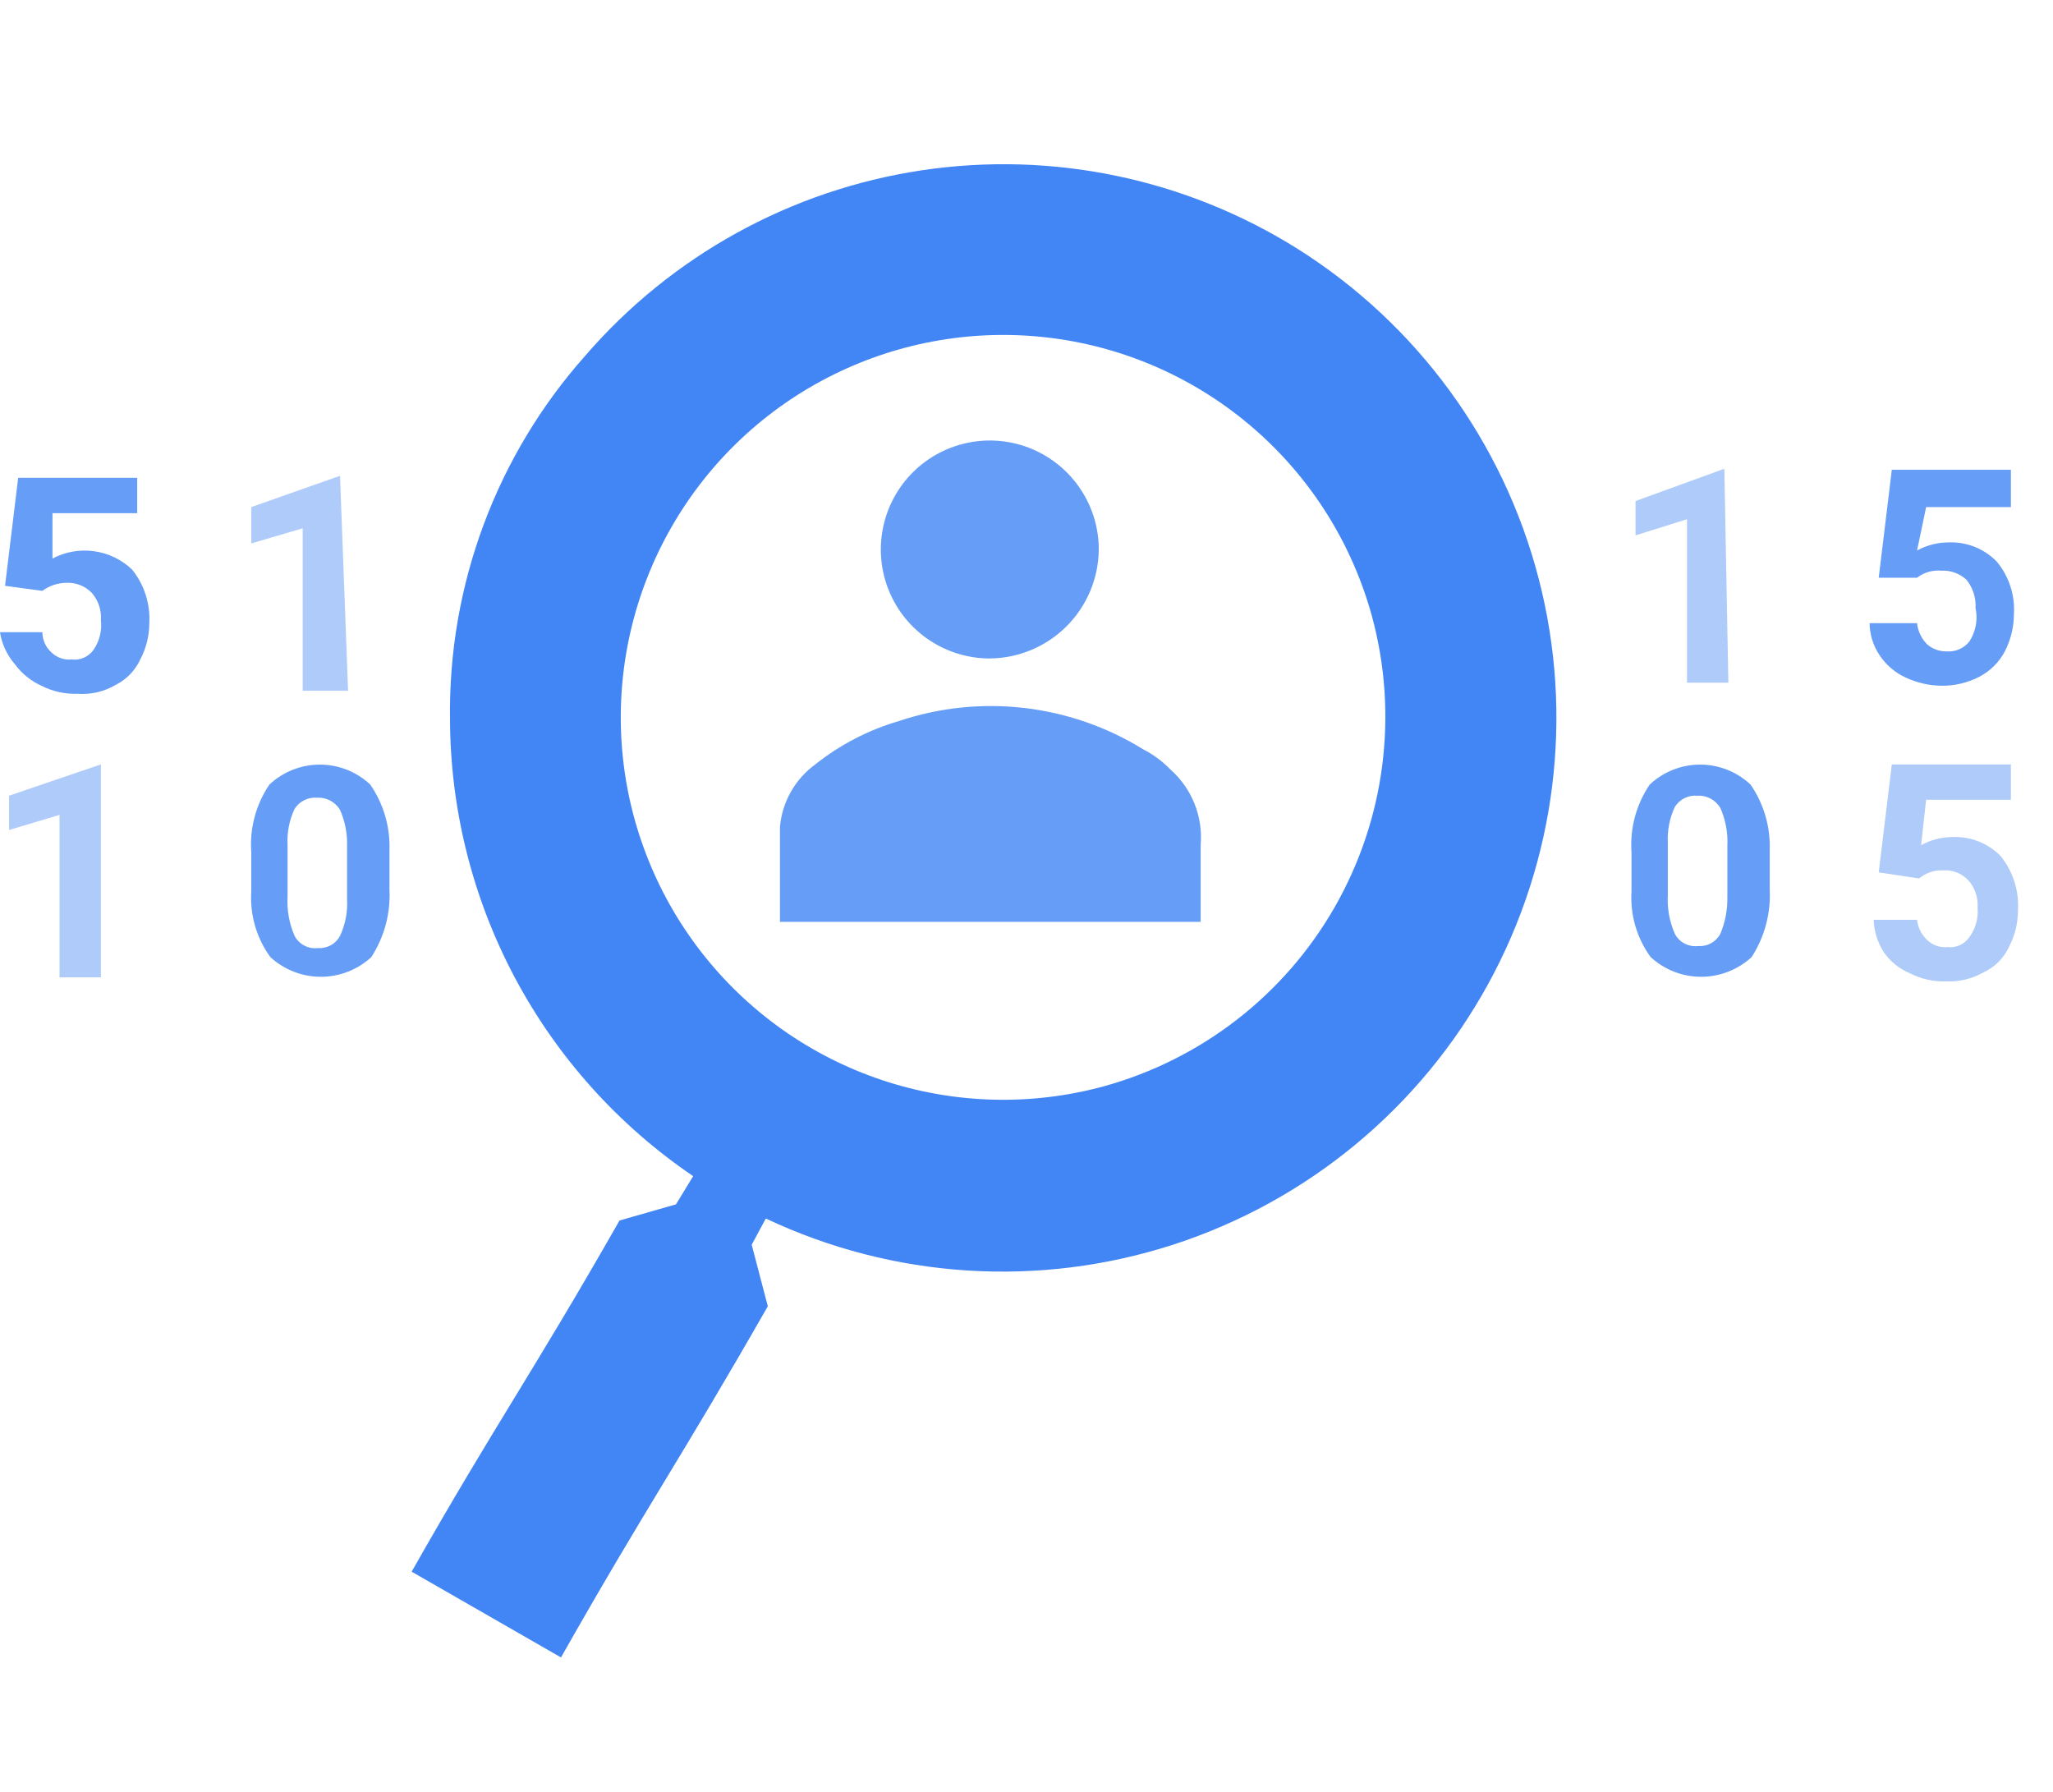
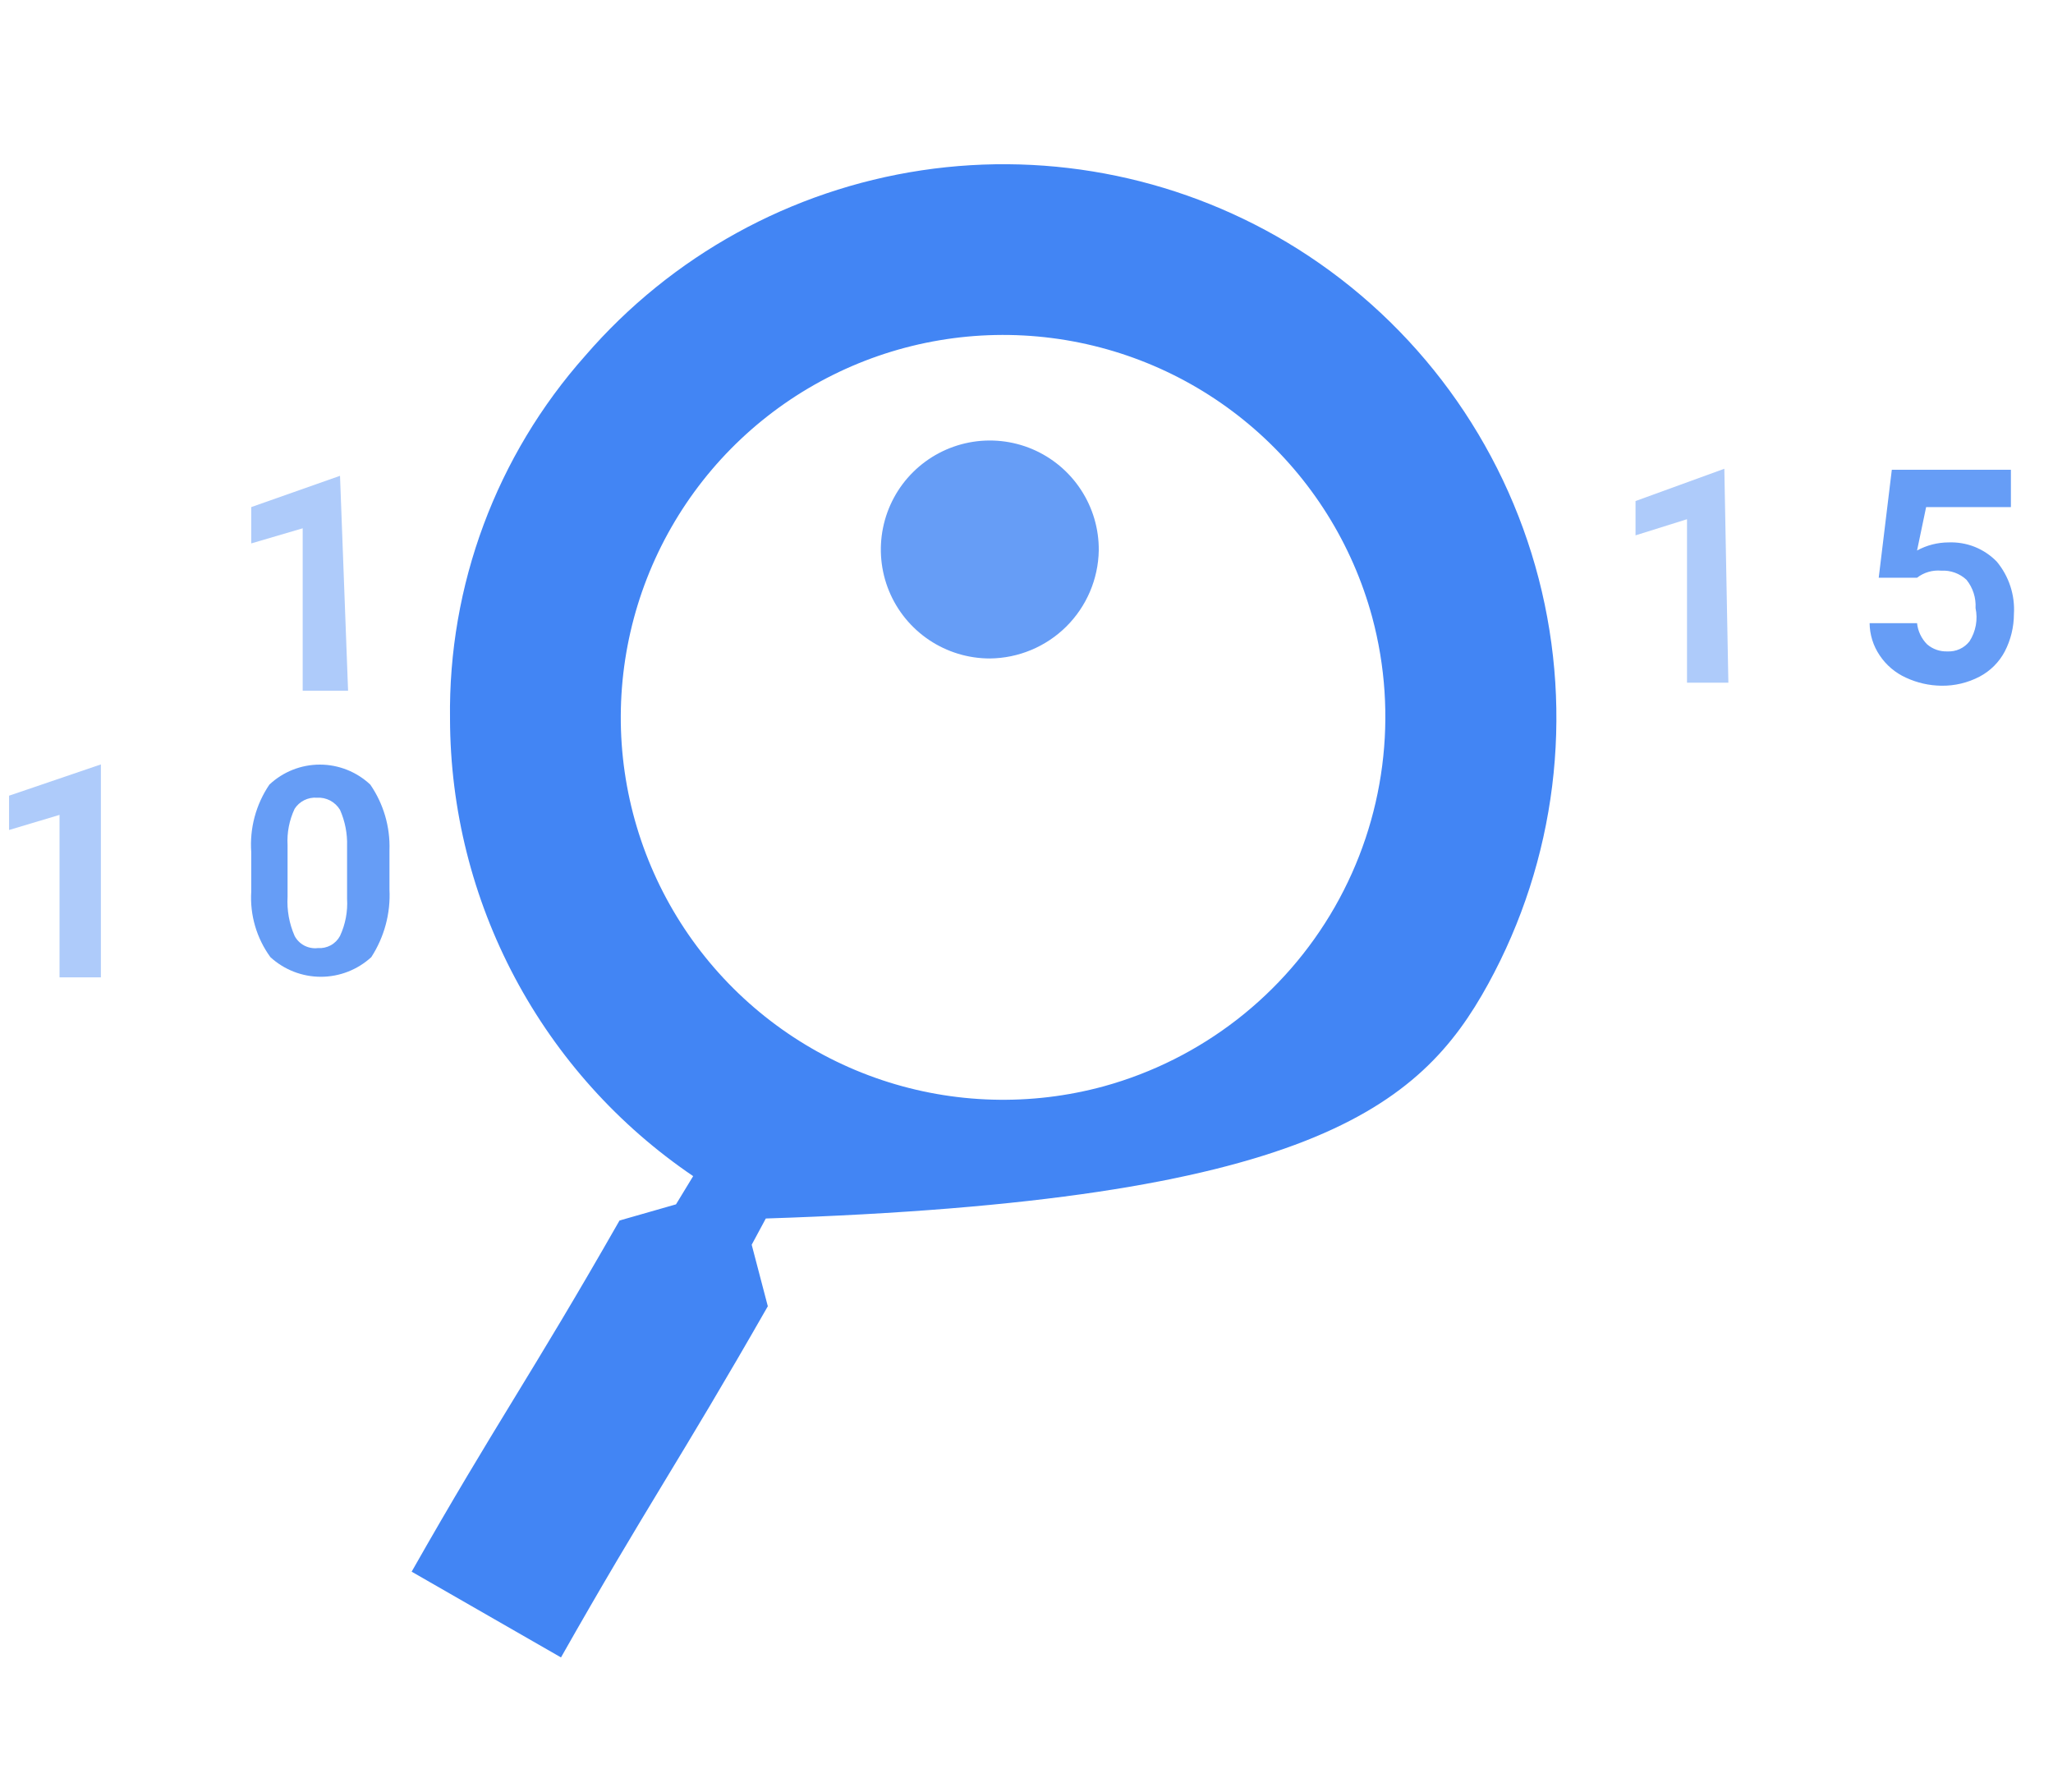
<svg xmlns="http://www.w3.org/2000/svg" width="55" height="48" viewBox="0 0 55 48" fill="none">
-   <path d="M34.761 6.665C31.763 4.783 28.189 4.038 24.689 4.563C21.188 5.089 17.991 6.851 15.678 9.53C13.298 12.208 12.006 15.679 12.056 19.261C12.062 21.678 12.659 24.057 13.794 26.191C14.93 28.325 16.569 30.149 18.57 31.506L18.11 32.262L16.597 32.695C14.191 36.912 13.299 38.101 11.028 42.102L15.029 44.399C17.326 40.344 18.192 39.155 20.57 34.992L20.138 33.344L20.516 32.641C23.935 34.257 27.841 34.506 31.438 33.339C35.035 32.171 38.05 29.675 39.868 26.359C41.687 23.044 42.17 19.159 41.221 15.499C40.272 11.839 37.961 8.679 34.761 6.665ZM29.571 29.1C27.616 29.633 25.547 29.575 23.625 28.932C21.703 28.289 20.015 27.09 18.774 25.487C17.534 23.885 16.796 21.95 16.655 19.929C16.515 17.907 16.977 15.889 17.983 14.13C18.989 12.37 20.494 10.949 22.309 10.046C24.123 9.143 26.164 8.798 28.174 9.055C30.185 9.312 32.074 10.159 33.602 11.49C35.131 12.821 36.23 14.575 36.761 16.531C37.466 19.151 37.105 21.943 35.758 24.298C34.411 26.653 32.187 28.379 29.571 29.1Z" fill="#4285F4" />
-   <path d="M0.135 15.693L0.487 12.8H3.676V13.747H1.406V14.963C1.747 14.781 2.138 14.712 2.521 14.766C2.905 14.819 3.262 14.992 3.541 15.26C3.865 15.665 4.029 16.175 4 16.693C4 17.032 3.916 17.366 3.757 17.666C3.623 17.958 3.394 18.196 3.108 18.342C2.799 18.526 2.441 18.611 2.081 18.585C1.744 18.597 1.409 18.523 1.108 18.369C0.829 18.243 0.587 18.047 0.405 17.801C0.191 17.557 0.05 17.257 0 16.936H1.135C1.136 17.038 1.158 17.139 1.2 17.232C1.241 17.325 1.302 17.409 1.379 17.477C1.449 17.546 1.534 17.599 1.628 17.631C1.721 17.664 1.821 17.676 1.919 17.666C2.034 17.681 2.15 17.663 2.255 17.615C2.36 17.567 2.45 17.491 2.514 17.396C2.668 17.165 2.736 16.887 2.703 16.612C2.713 16.48 2.696 16.348 2.654 16.223C2.613 16.097 2.546 15.982 2.46 15.882C2.372 15.792 2.267 15.721 2.151 15.675C2.034 15.628 1.909 15.607 1.784 15.612C1.55 15.614 1.323 15.689 1.135 15.828L0.135 15.693Z" fill="#669DF6" />
+   <path d="M34.761 6.665C31.763 4.783 28.189 4.038 24.689 4.563C21.188 5.089 17.991 6.851 15.678 9.53C13.298 12.208 12.006 15.679 12.056 19.261C12.062 21.678 12.659 24.057 13.794 26.191C14.93 28.325 16.569 30.149 18.57 31.506L18.11 32.262L16.597 32.695C14.191 36.912 13.299 38.101 11.028 42.102L15.029 44.399C17.326 40.344 18.192 39.155 20.57 34.992L20.138 33.344L20.516 32.641C35.035 32.171 38.05 29.675 39.868 26.359C41.687 23.044 42.17 19.159 41.221 15.499C40.272 11.839 37.961 8.679 34.761 6.665ZM29.571 29.1C27.616 29.633 25.547 29.575 23.625 28.932C21.703 28.289 20.015 27.09 18.774 25.487C17.534 23.885 16.796 21.95 16.655 19.929C16.515 17.907 16.977 15.889 17.983 14.13C18.989 12.37 20.494 10.949 22.309 10.046C24.123 9.143 26.164 8.798 28.174 9.055C30.185 9.312 32.074 10.159 33.602 11.49C35.131 12.821 36.23 14.575 36.761 16.531C37.466 19.151 37.105 21.943 35.758 24.298C34.411 26.653 32.187 28.379 29.571 29.1Z" fill="#4285F4" />
  <path d="M9.325 18.504H8.109V14.152L6.731 14.557V13.584L9.109 12.746L9.325 18.504Z" fill="#AECBFA" />
  <path d="M2.703 26.181H1.595V21.829L0.243 22.234V21.315L2.703 20.477V26.181Z" fill="#AECBFA" />
  <path d="M10.434 23.829C10.466 24.469 10.295 25.102 9.947 25.64C9.578 25.978 9.096 26.166 8.596 26.166C8.095 26.166 7.613 25.978 7.244 25.64C6.874 25.132 6.692 24.511 6.731 23.883V22.829C6.685 22.188 6.856 21.55 7.217 21.018C7.583 20.674 8.066 20.482 8.569 20.482C9.071 20.482 9.554 20.674 9.92 21.018C10.275 21.533 10.455 22.149 10.434 22.775V23.829ZM9.298 22.667C9.309 22.332 9.244 22 9.109 21.694C9.045 21.588 8.953 21.502 8.844 21.444C8.734 21.387 8.611 21.361 8.488 21.369C8.371 21.36 8.254 21.384 8.149 21.436C8.045 21.488 7.956 21.568 7.893 21.666C7.75 21.97 7.685 22.305 7.704 22.64V24.018C7.683 24.38 7.748 24.741 7.893 25.072C7.952 25.183 8.043 25.273 8.154 25.331C8.265 25.388 8.39 25.412 8.515 25.397C8.634 25.406 8.754 25.38 8.86 25.323C8.966 25.265 9.052 25.178 9.109 25.072C9.254 24.76 9.319 24.416 9.298 24.072V22.667Z" fill="#669DF6" />
  <path d="M46.303 18.288H45.195V13.909L43.816 14.341V13.422L46.195 12.557L46.303 18.288Z" fill="#AECBFA" />
  <path d="M50.331 15.476L50.682 12.584H53.872V13.584H51.601L51.358 14.747C51.615 14.606 51.903 14.532 52.196 14.53C52.436 14.52 52.676 14.56 52.9 14.648C53.123 14.737 53.325 14.872 53.493 15.044C53.82 15.437 53.985 15.94 53.953 16.45C53.952 16.798 53.869 17.14 53.709 17.45C53.557 17.738 53.322 17.973 53.034 18.125C52.717 18.291 52.364 18.375 52.007 18.369C51.679 18.365 51.357 18.291 51.06 18.153C50.775 18.024 50.532 17.818 50.358 17.558C50.184 17.302 50.09 17.002 50.087 16.693H51.358C51.38 16.907 51.476 17.108 51.628 17.261C51.778 17.39 51.971 17.457 52.169 17.45C52.282 17.456 52.396 17.435 52.499 17.388C52.603 17.341 52.694 17.269 52.763 17.18C52.933 16.915 52.991 16.595 52.925 16.288C52.941 16.014 52.854 15.744 52.682 15.531C52.592 15.447 52.485 15.382 52.369 15.34C52.253 15.298 52.13 15.28 52.007 15.287C51.774 15.266 51.542 15.333 51.358 15.476H50.331Z" fill="#669DF6" />
-   <path d="M47.411 23.829C47.443 24.469 47.273 25.102 46.925 25.64C46.556 25.978 46.074 26.166 45.573 26.166C45.073 26.166 44.591 25.978 44.222 25.64C43.851 25.132 43.67 24.511 43.708 23.883V22.829C43.663 22.188 43.834 21.55 44.195 21.018C44.561 20.674 45.044 20.482 45.546 20.482C46.048 20.482 46.532 20.674 46.898 21.018C47.253 21.533 47.433 22.149 47.411 22.775V23.829ZM46.276 22.667C46.295 22.314 46.23 21.962 46.087 21.64C46.023 21.534 45.931 21.448 45.821 21.39C45.712 21.333 45.589 21.307 45.465 21.315C45.348 21.306 45.231 21.329 45.127 21.382C45.022 21.434 44.934 21.514 44.87 21.613C44.728 21.916 44.663 22.25 44.681 22.585V23.964C44.66 24.326 44.725 24.687 44.87 25.018C44.929 25.129 45.02 25.219 45.131 25.276C45.242 25.334 45.368 25.357 45.492 25.343C45.612 25.352 45.732 25.326 45.838 25.269C45.943 25.211 46.03 25.124 46.087 25.018C46.22 24.702 46.284 24.361 46.276 24.018V22.667Z" fill="#669DF6" />
-   <path d="M50.331 23.369L50.682 20.477H53.872V21.423H51.601L51.466 22.64C51.723 22.499 52.011 22.424 52.304 22.423C52.544 22.413 52.784 22.453 53.008 22.541C53.231 22.63 53.434 22.765 53.601 22.937C53.932 23.349 54.096 23.87 54.061 24.397C54.06 24.736 53.977 25.07 53.818 25.37C53.68 25.668 53.44 25.908 53.142 26.045C52.83 26.224 52.473 26.308 52.115 26.289C51.786 26.298 51.461 26.223 51.169 26.073C50.885 25.955 50.64 25.758 50.466 25.505C50.299 25.246 50.206 24.947 50.196 24.64H51.358C51.38 24.847 51.476 25.039 51.628 25.18C51.699 25.25 51.784 25.302 51.877 25.335C51.971 25.368 52.07 25.38 52.169 25.37C52.283 25.384 52.399 25.367 52.504 25.319C52.609 25.271 52.699 25.195 52.763 25.099C52.928 24.873 53.004 24.594 52.98 24.316C52.989 24.184 52.973 24.052 52.931 23.926C52.889 23.801 52.823 23.685 52.736 23.586C52.651 23.493 52.546 23.42 52.429 23.373C52.312 23.326 52.186 23.307 52.061 23.315C51.825 23.304 51.594 23.381 51.412 23.532L50.331 23.369Z" fill="#AECBFA" />
-   <path d="M20.895 24.694C20.895 23.829 20.895 22.991 20.895 22.153C20.923 21.822 21.023 21.502 21.186 21.213C21.349 20.924 21.572 20.673 21.841 20.477C22.506 19.948 23.268 19.553 24.084 19.315C25.163 18.953 26.309 18.834 27.439 18.965C28.57 19.096 29.657 19.474 30.625 20.072C30.896 20.212 31.143 20.394 31.355 20.612C31.639 20.864 31.86 21.178 32.001 21.53C32.142 21.882 32.198 22.262 32.166 22.64C32.166 23.315 32.166 23.991 32.166 24.694H20.895Z" fill="#669DF6" />
  <path d="M26.517 17.639C25.938 17.639 25.373 17.467 24.892 17.145C24.412 16.823 24.037 16.366 23.817 15.831C23.597 15.296 23.541 14.707 23.656 14.14C23.771 13.573 24.051 13.053 24.462 12.646C24.873 12.239 25.396 11.963 25.964 11.853C26.532 11.744 27.12 11.805 27.653 12.03C28.186 12.256 28.64 12.634 28.957 13.118C29.275 13.601 29.442 14.168 29.436 14.747C29.422 15.514 29.109 16.246 28.564 16.786C28.019 17.326 27.284 17.632 26.517 17.639Z" fill="#669DF6" />
</svg>